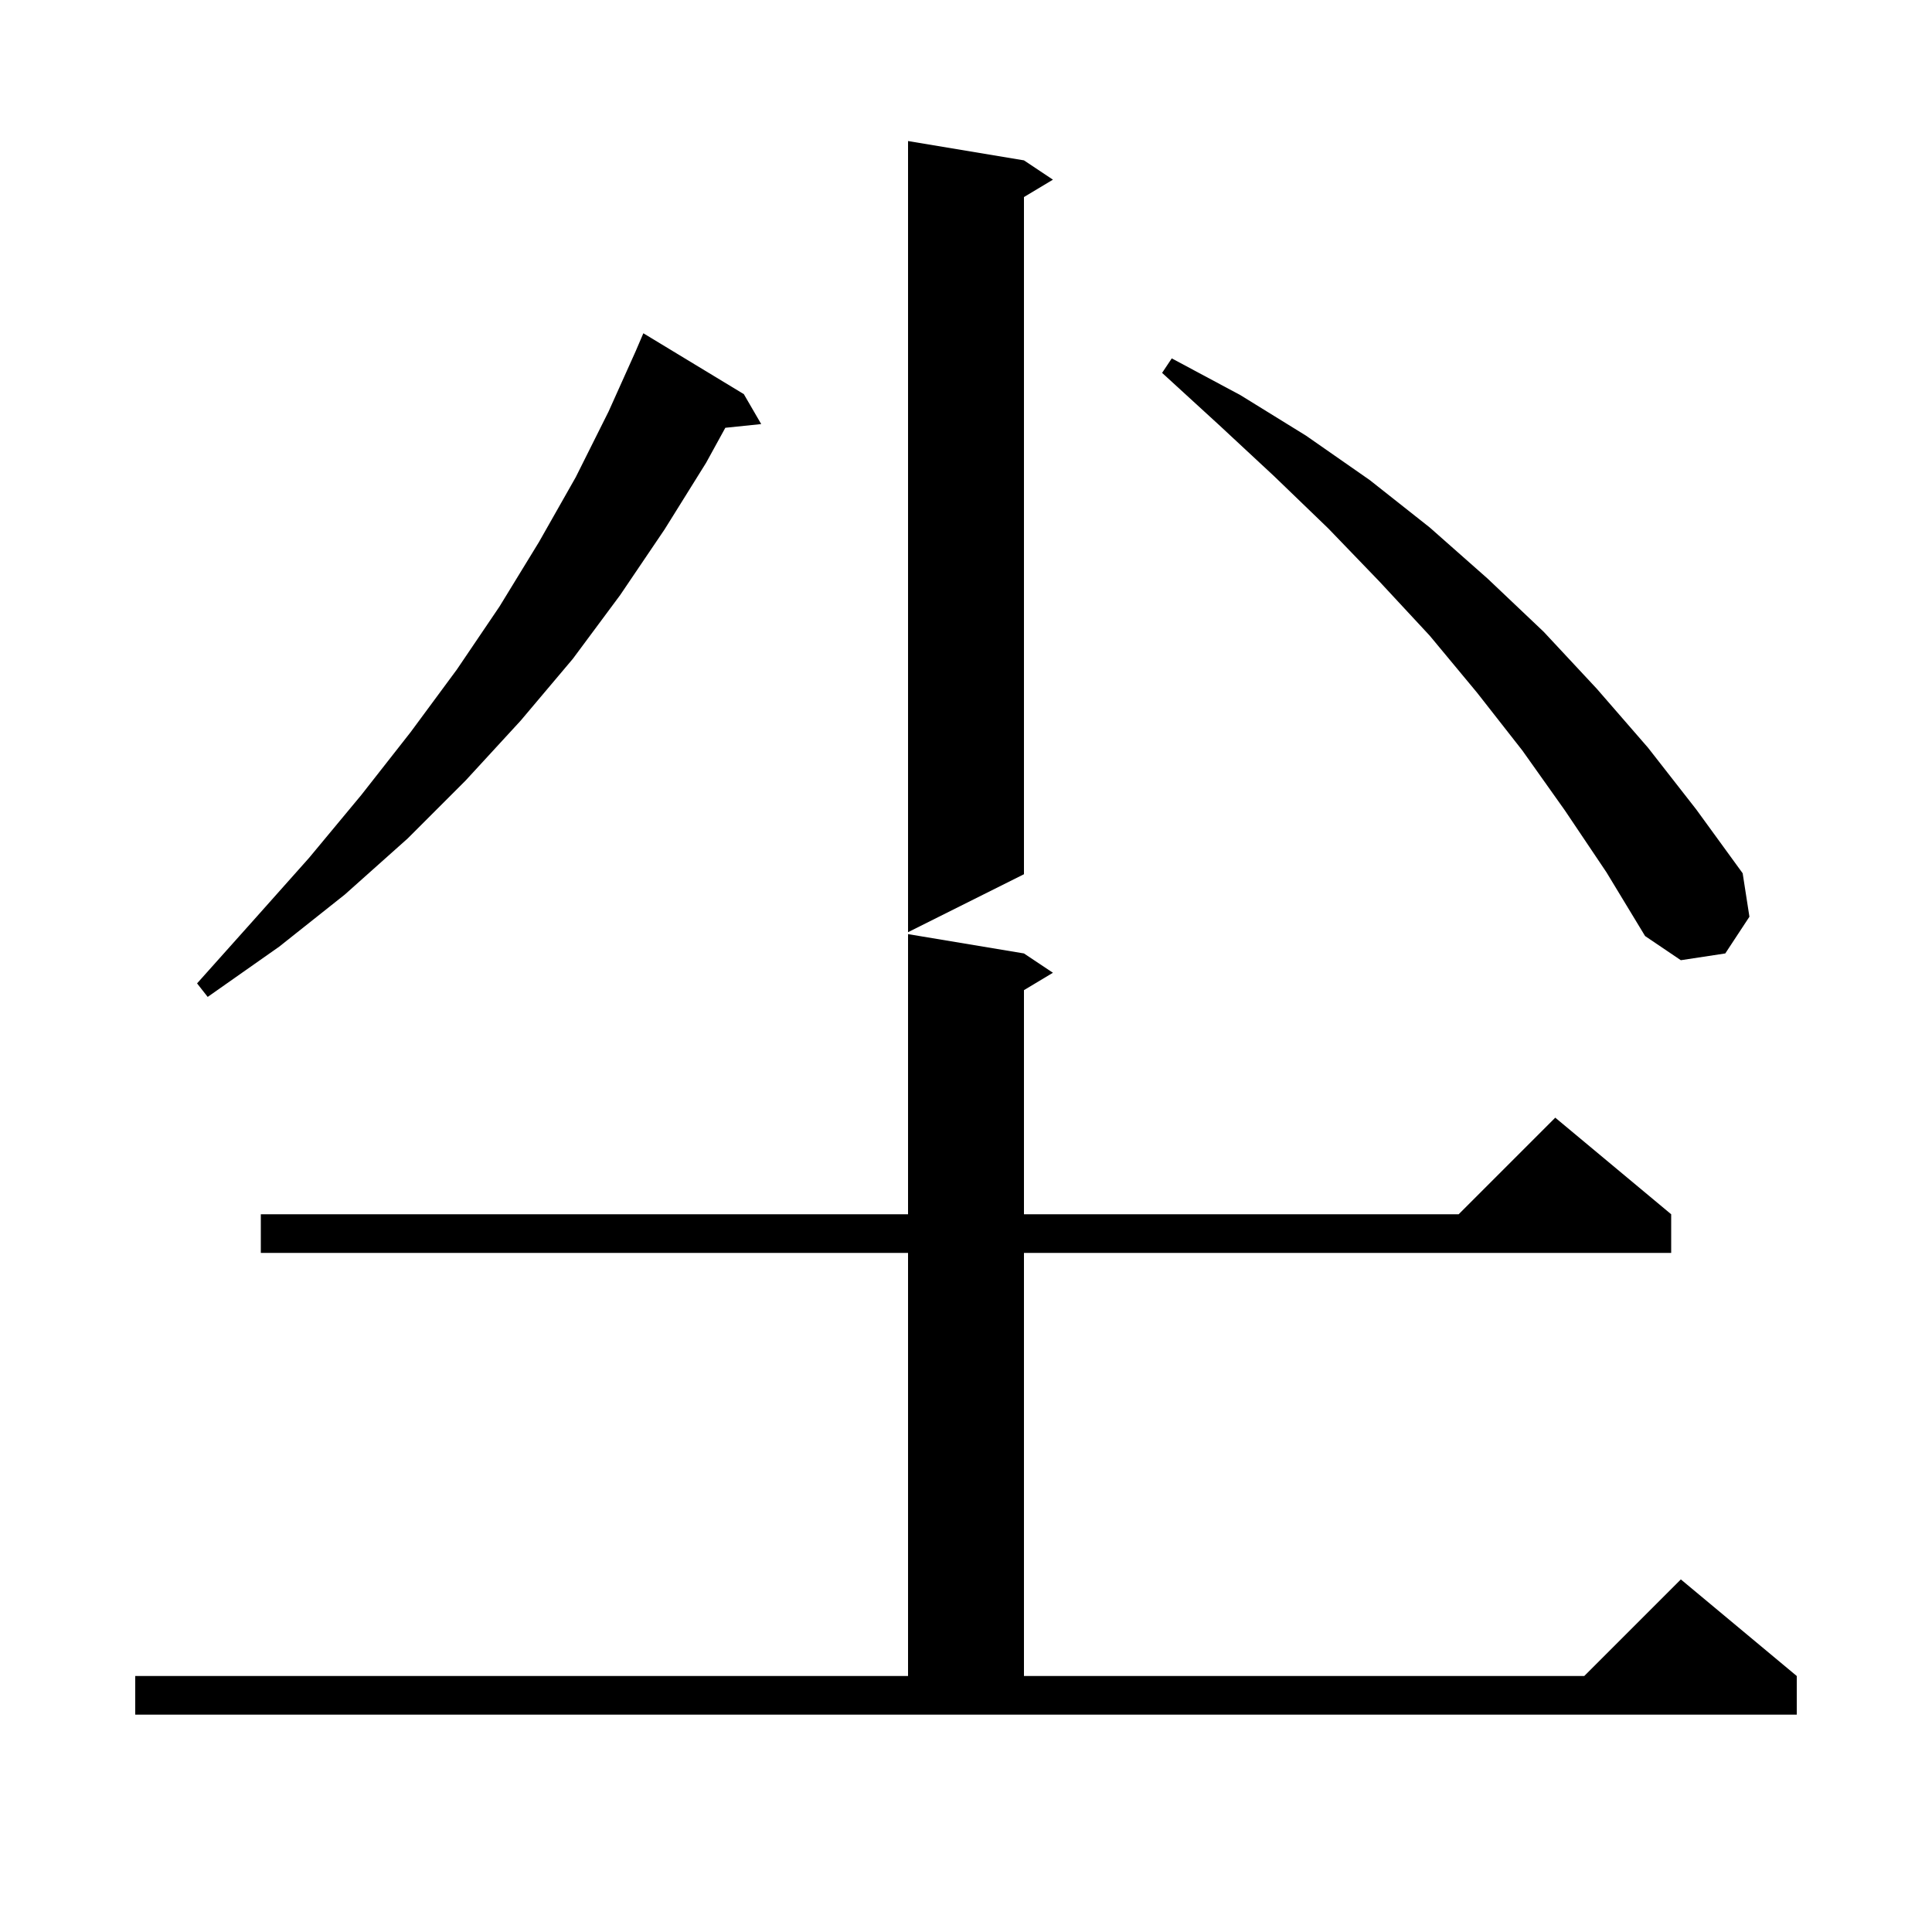
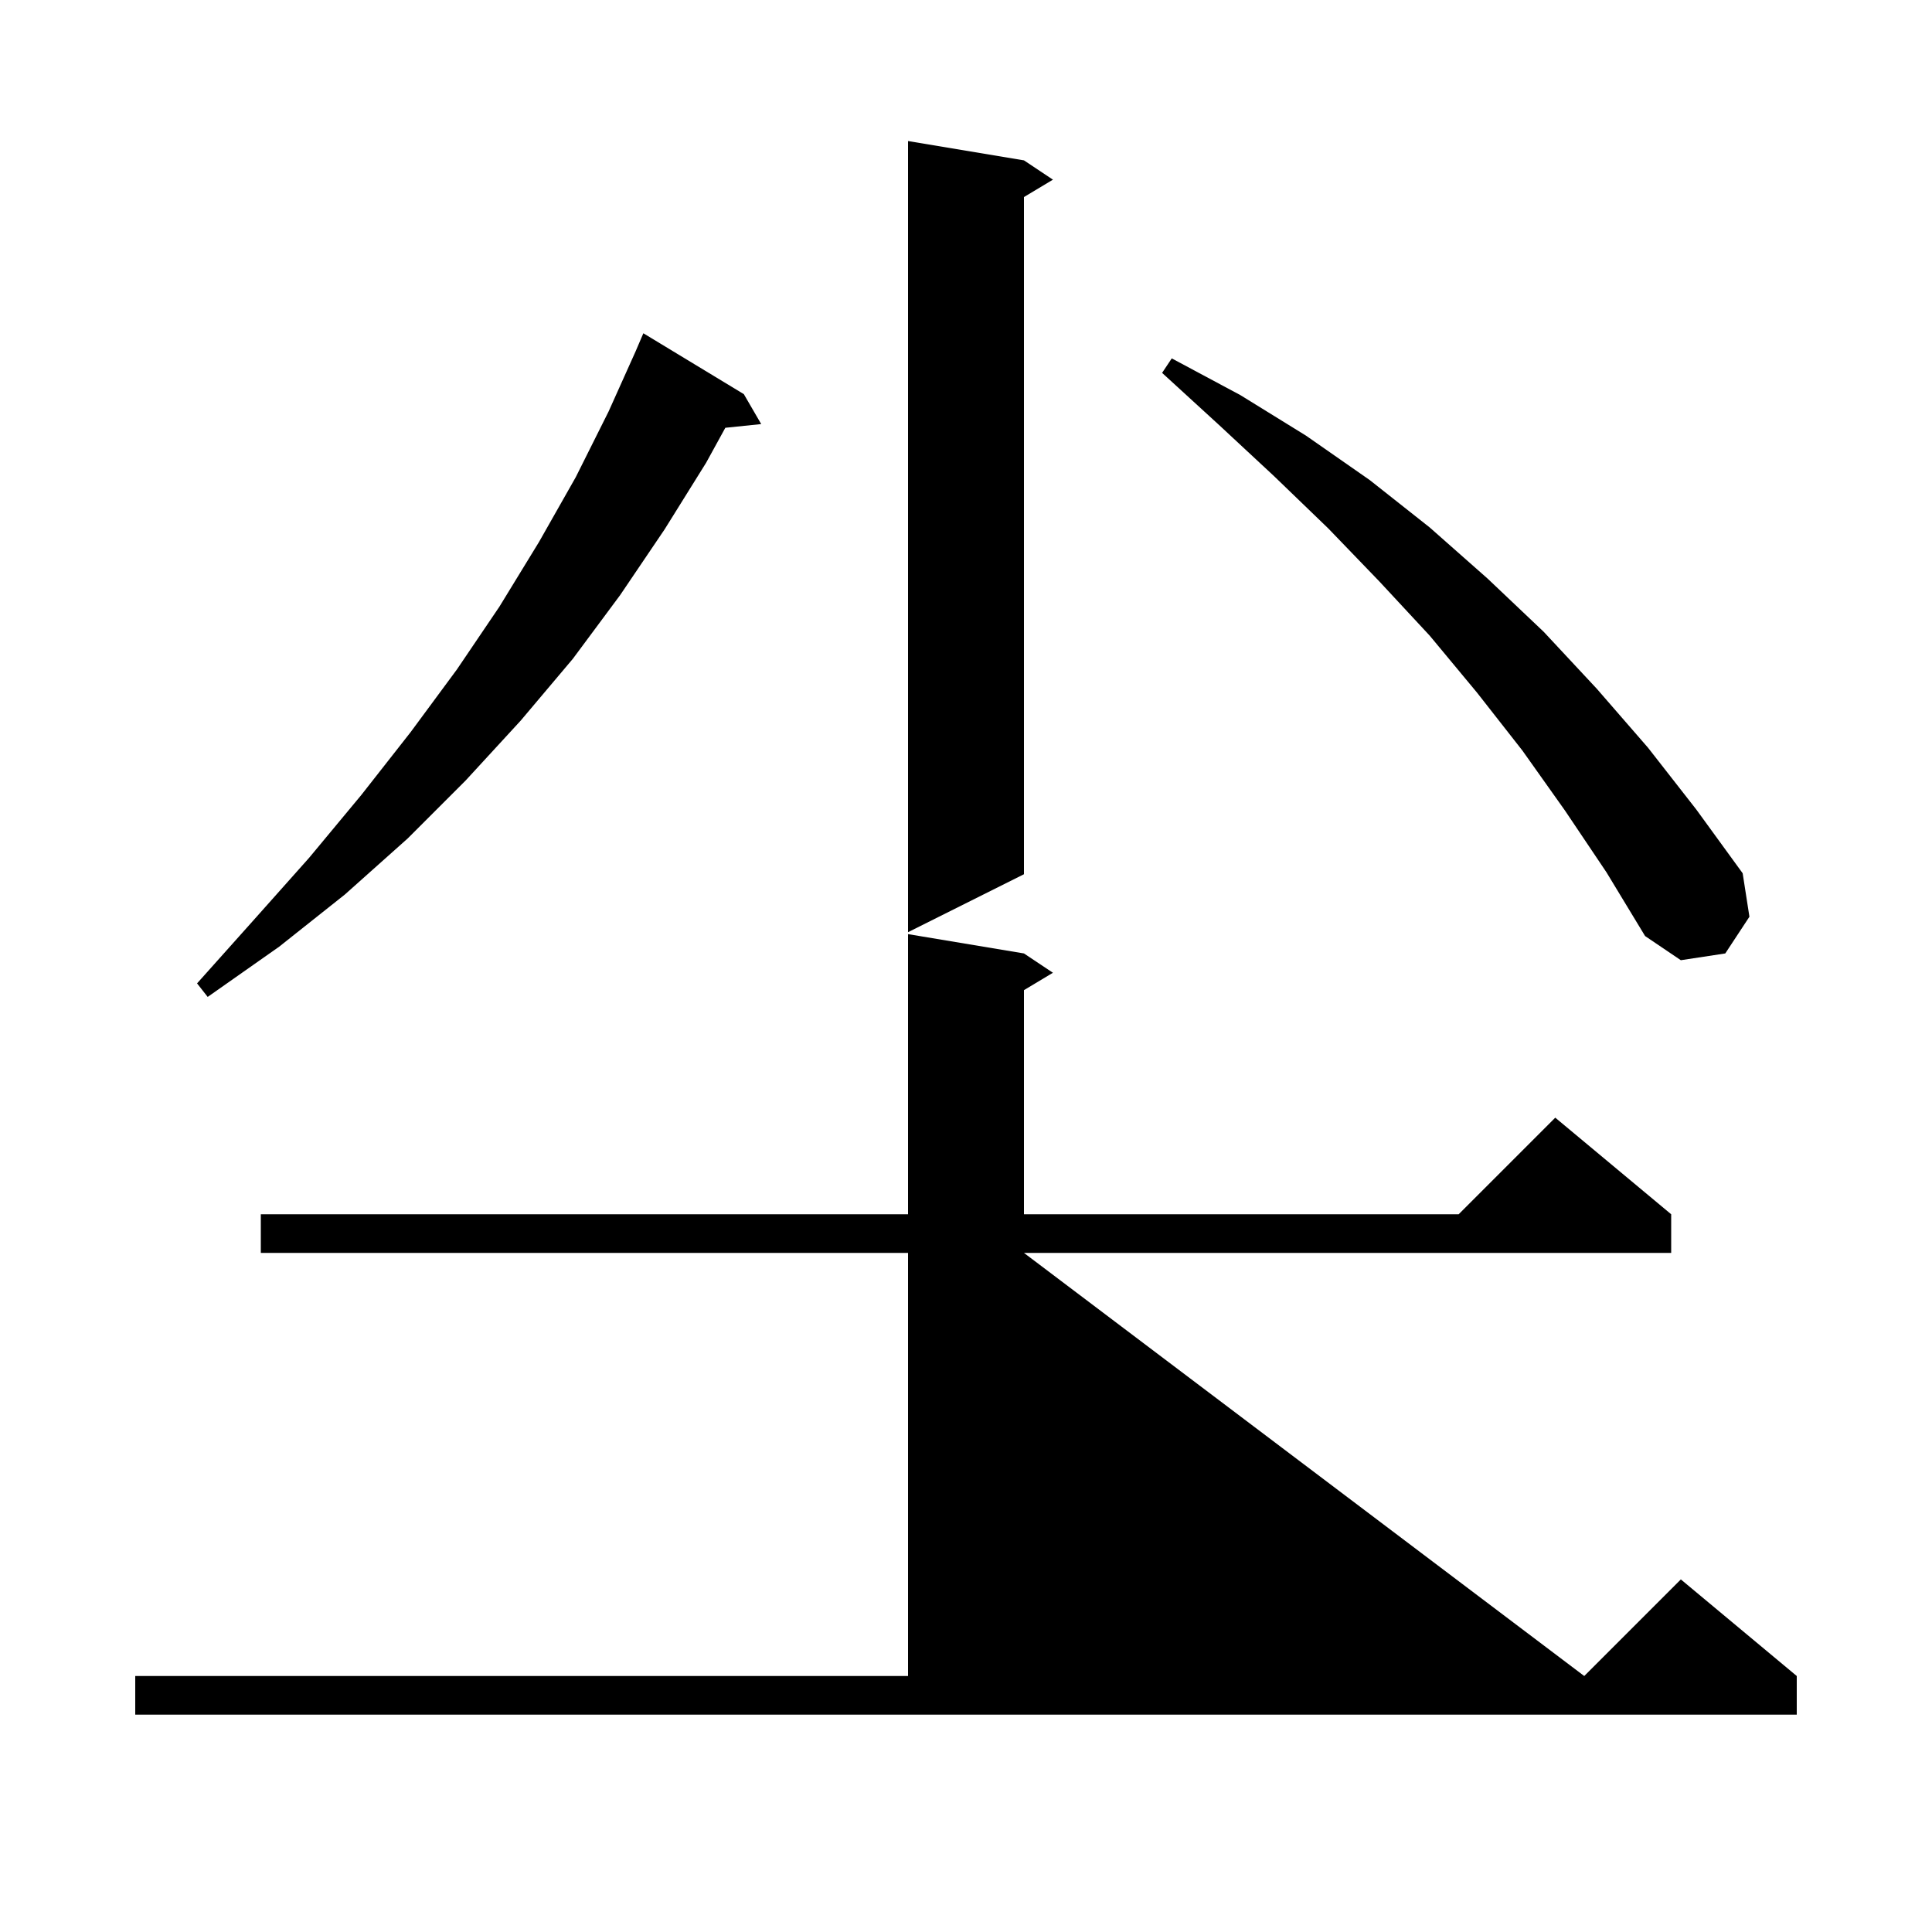
<svg xmlns="http://www.w3.org/2000/svg" version="1.1" baseProfile="full" viewBox="0 0 200 200" width="200" height="200">
  <g fill="black">
-     <path d="M 14.0 173.5 L 94.0 173.5 L 94.0 129.7 L 27.0 129.7 L 27.0 125.7 L 94.0 125.7 L 94.0 96.7 L 106.0 98.7 L 109.0 100.7 L 106.0 102.5 L 106.0 125.7 L 151.0 125.7 L 161.0 115.7 L 173.0 125.7 L 173.0 129.7 L 106.0 129.7 L 106.0 173.5 L 164.0 173.5 L 174.0 163.5 L 186.0 173.5 L 186.0 177.5 L 14.0 177.5 Z M 77.0 40.8 L 78.8 43.9 L 75.086 44.284 L 73.1 47.9 L 68.8 54.8 L 64.2 61.6 L 59.3 68.2 L 53.9 74.6 L 48.2 80.8 L 42.2 86.8 L 35.7 92.6 L 28.9 98.0 L 21.5 103.2 L 20.4 101.8 L 26.3 95.2 L 32.0 88.8 L 37.4 82.3 L 42.5 75.8 L 47.3 69.3 L 51.7 62.8 L 55.8 56.1 L 59.6 49.4 L 63.0 42.6 L 65.79 36.39 L 66.6 34.5 Z M 162.0 83.9 L 157.6 77.7 L 152.9 71.7 L 148.0 65.8 L 142.8 60.2 L 137.5 54.7 L 131.9 49.3 L 126.2 44.0 L 120.3 38.6 L 121.3 37.1 L 128.4 40.9 L 135.2 45.1 L 141.8 49.7 L 148.0 54.6 L 154.0 59.9 L 159.8 65.4 L 165.3 71.3 L 170.6 77.4 L 175.6 83.8 L 180.4 90.4 L 181.1 94.9 L 178.6 98.7 L 174.0 99.4 L 170.3 96.9 L 166.3 90.3 Z M 106.0 16.6 L 109.0 18.6 L 106.0 20.4 L 106.0 90.5 L 94.0 96.5 L 94.0 14.6 Z " />
+     <path d="M 14.0 173.5 L 94.0 173.5 L 94.0 129.7 L 27.0 129.7 L 27.0 125.7 L 94.0 125.7 L 94.0 96.7 L 106.0 98.7 L 109.0 100.7 L 106.0 102.5 L 106.0 125.7 L 151.0 125.7 L 161.0 115.7 L 173.0 125.7 L 173.0 129.7 L 106.0 129.7 L 164.0 173.5 L 174.0 163.5 L 186.0 173.5 L 186.0 177.5 L 14.0 177.5 Z M 77.0 40.8 L 78.8 43.9 L 75.086 44.284 L 73.1 47.9 L 68.8 54.8 L 64.2 61.6 L 59.3 68.2 L 53.9 74.6 L 48.2 80.8 L 42.2 86.8 L 35.7 92.6 L 28.9 98.0 L 21.5 103.2 L 20.4 101.8 L 26.3 95.2 L 32.0 88.8 L 37.4 82.3 L 42.5 75.8 L 47.3 69.3 L 51.7 62.8 L 55.8 56.1 L 59.6 49.4 L 63.0 42.6 L 65.79 36.39 L 66.6 34.5 Z M 162.0 83.9 L 157.6 77.7 L 152.9 71.7 L 148.0 65.8 L 142.8 60.2 L 137.5 54.7 L 131.9 49.3 L 126.2 44.0 L 120.3 38.6 L 121.3 37.1 L 128.4 40.9 L 135.2 45.1 L 141.8 49.7 L 148.0 54.6 L 154.0 59.9 L 159.8 65.4 L 165.3 71.3 L 170.6 77.4 L 175.6 83.8 L 180.4 90.4 L 181.1 94.9 L 178.6 98.7 L 174.0 99.4 L 170.3 96.9 L 166.3 90.3 Z M 106.0 16.6 L 109.0 18.6 L 106.0 20.4 L 106.0 90.5 L 94.0 96.5 L 94.0 14.6 Z " />
  </g>
</svg>